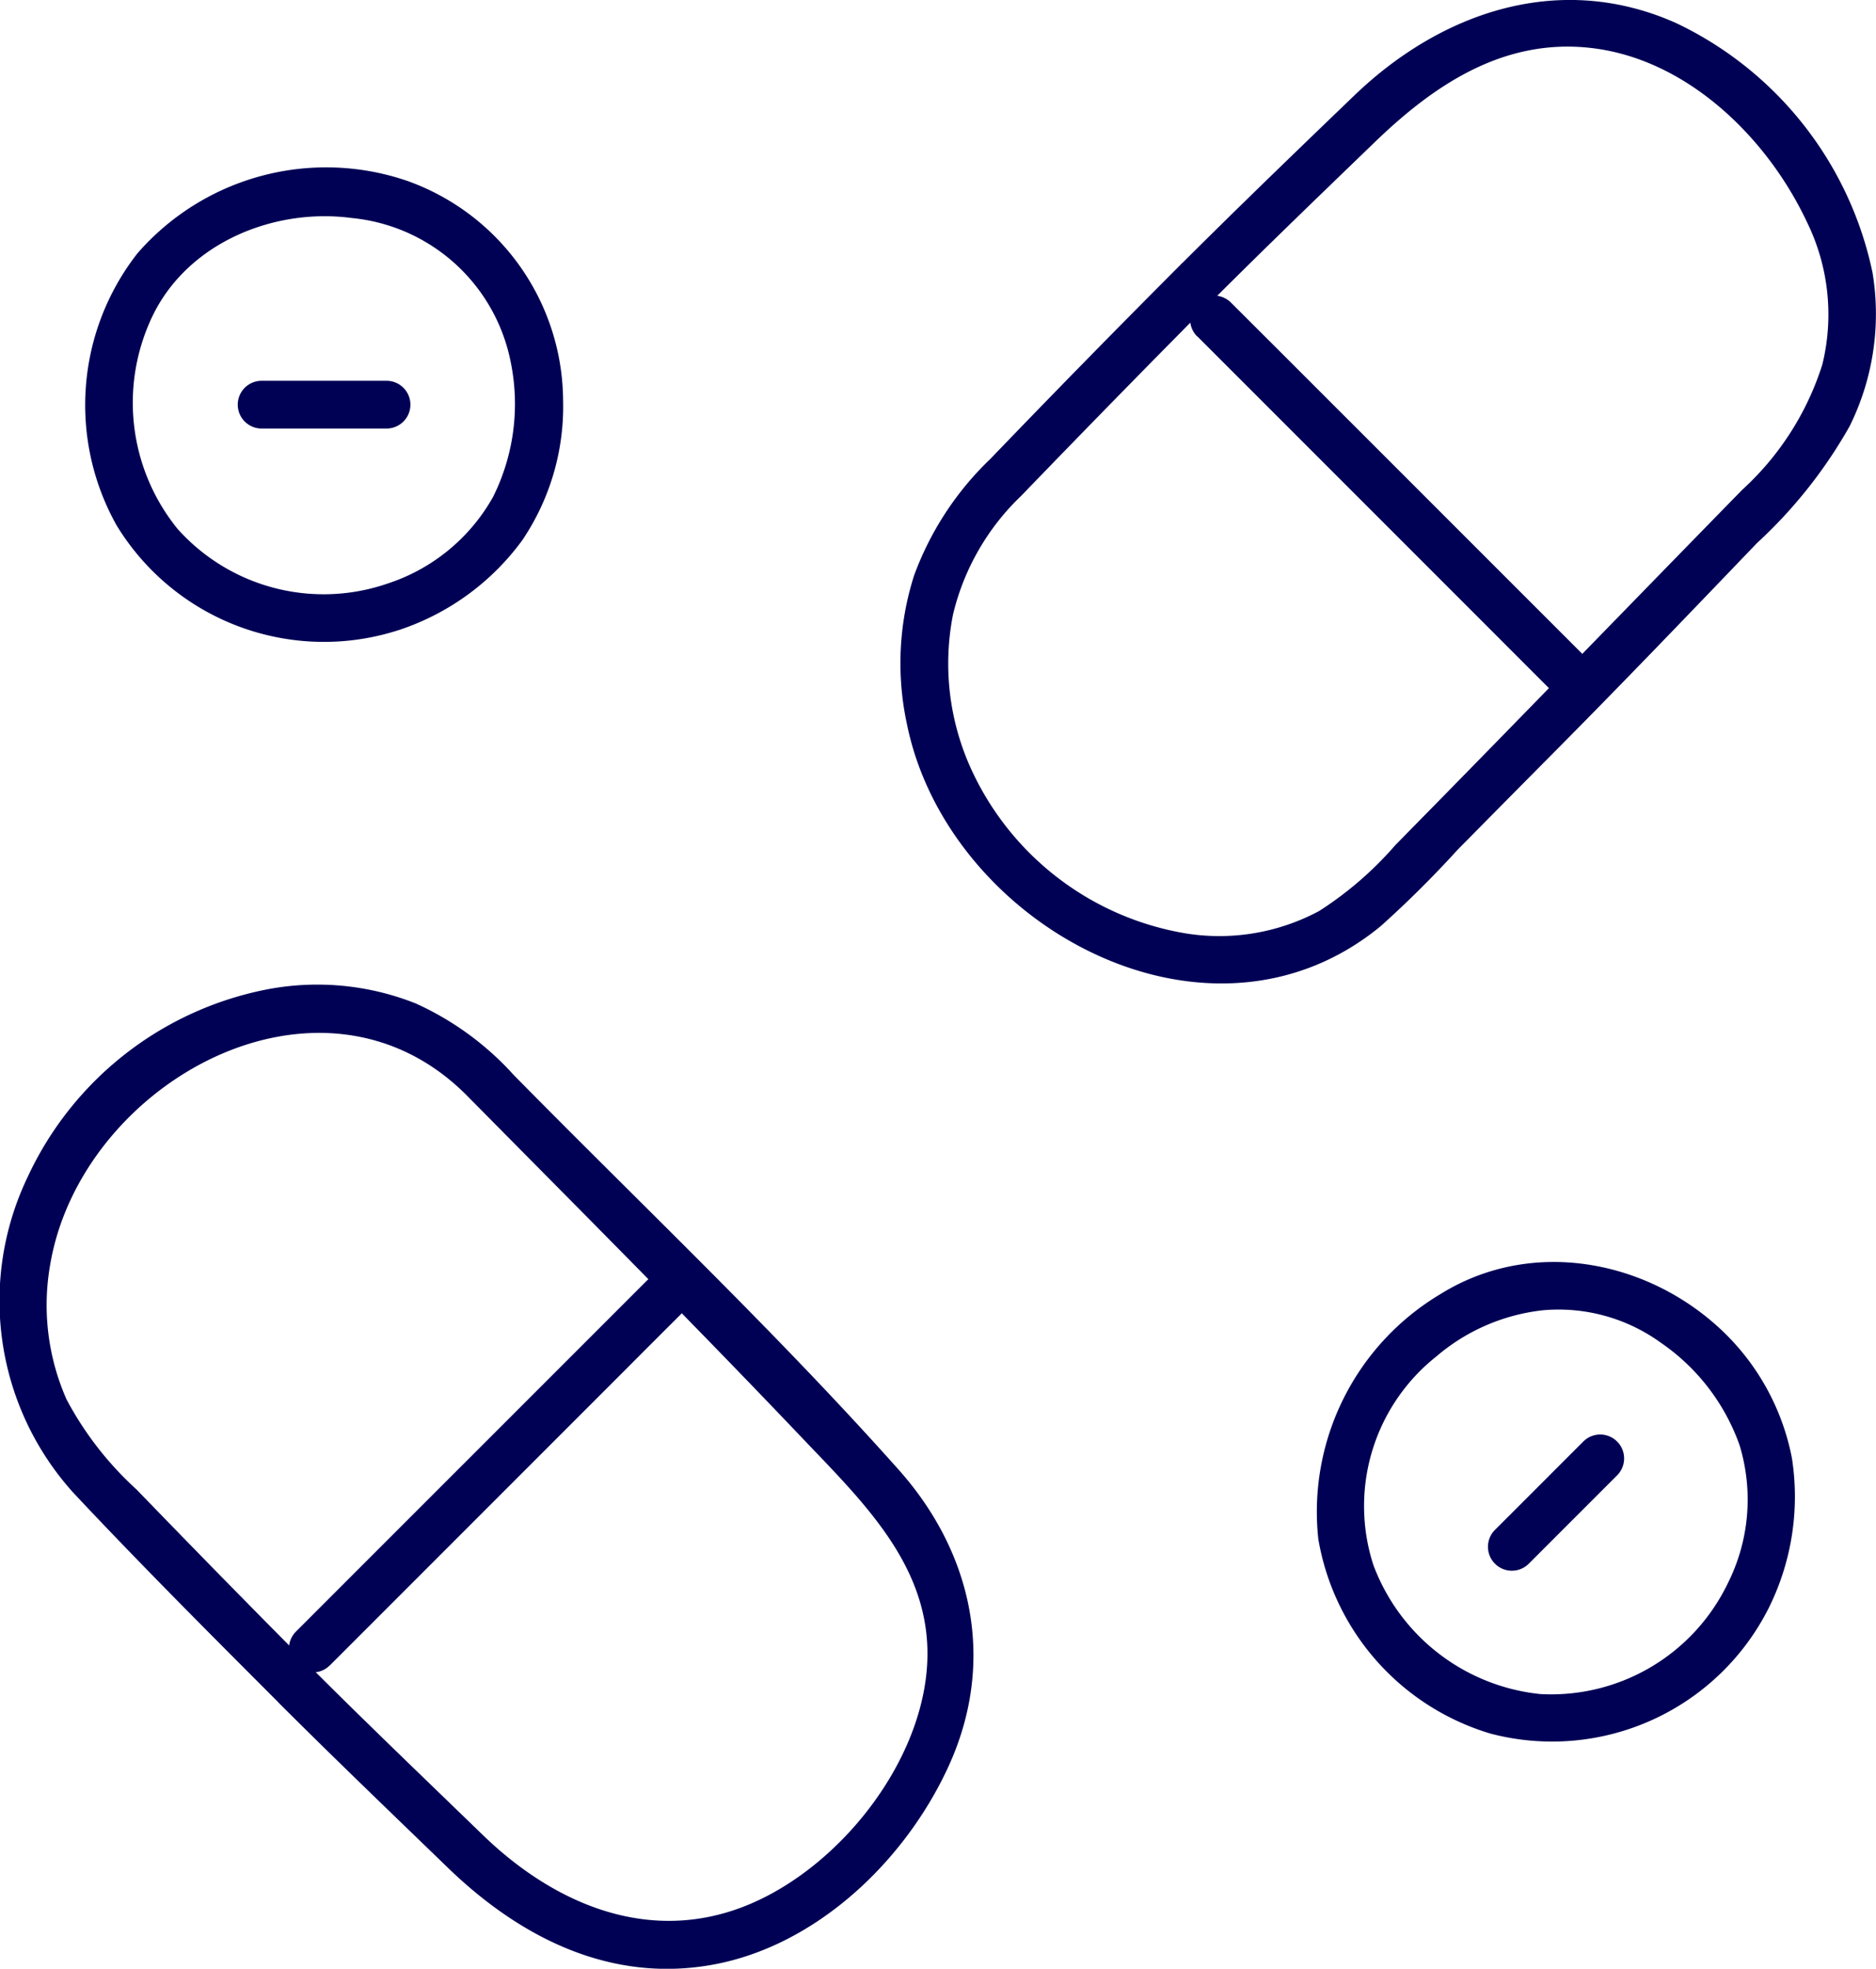
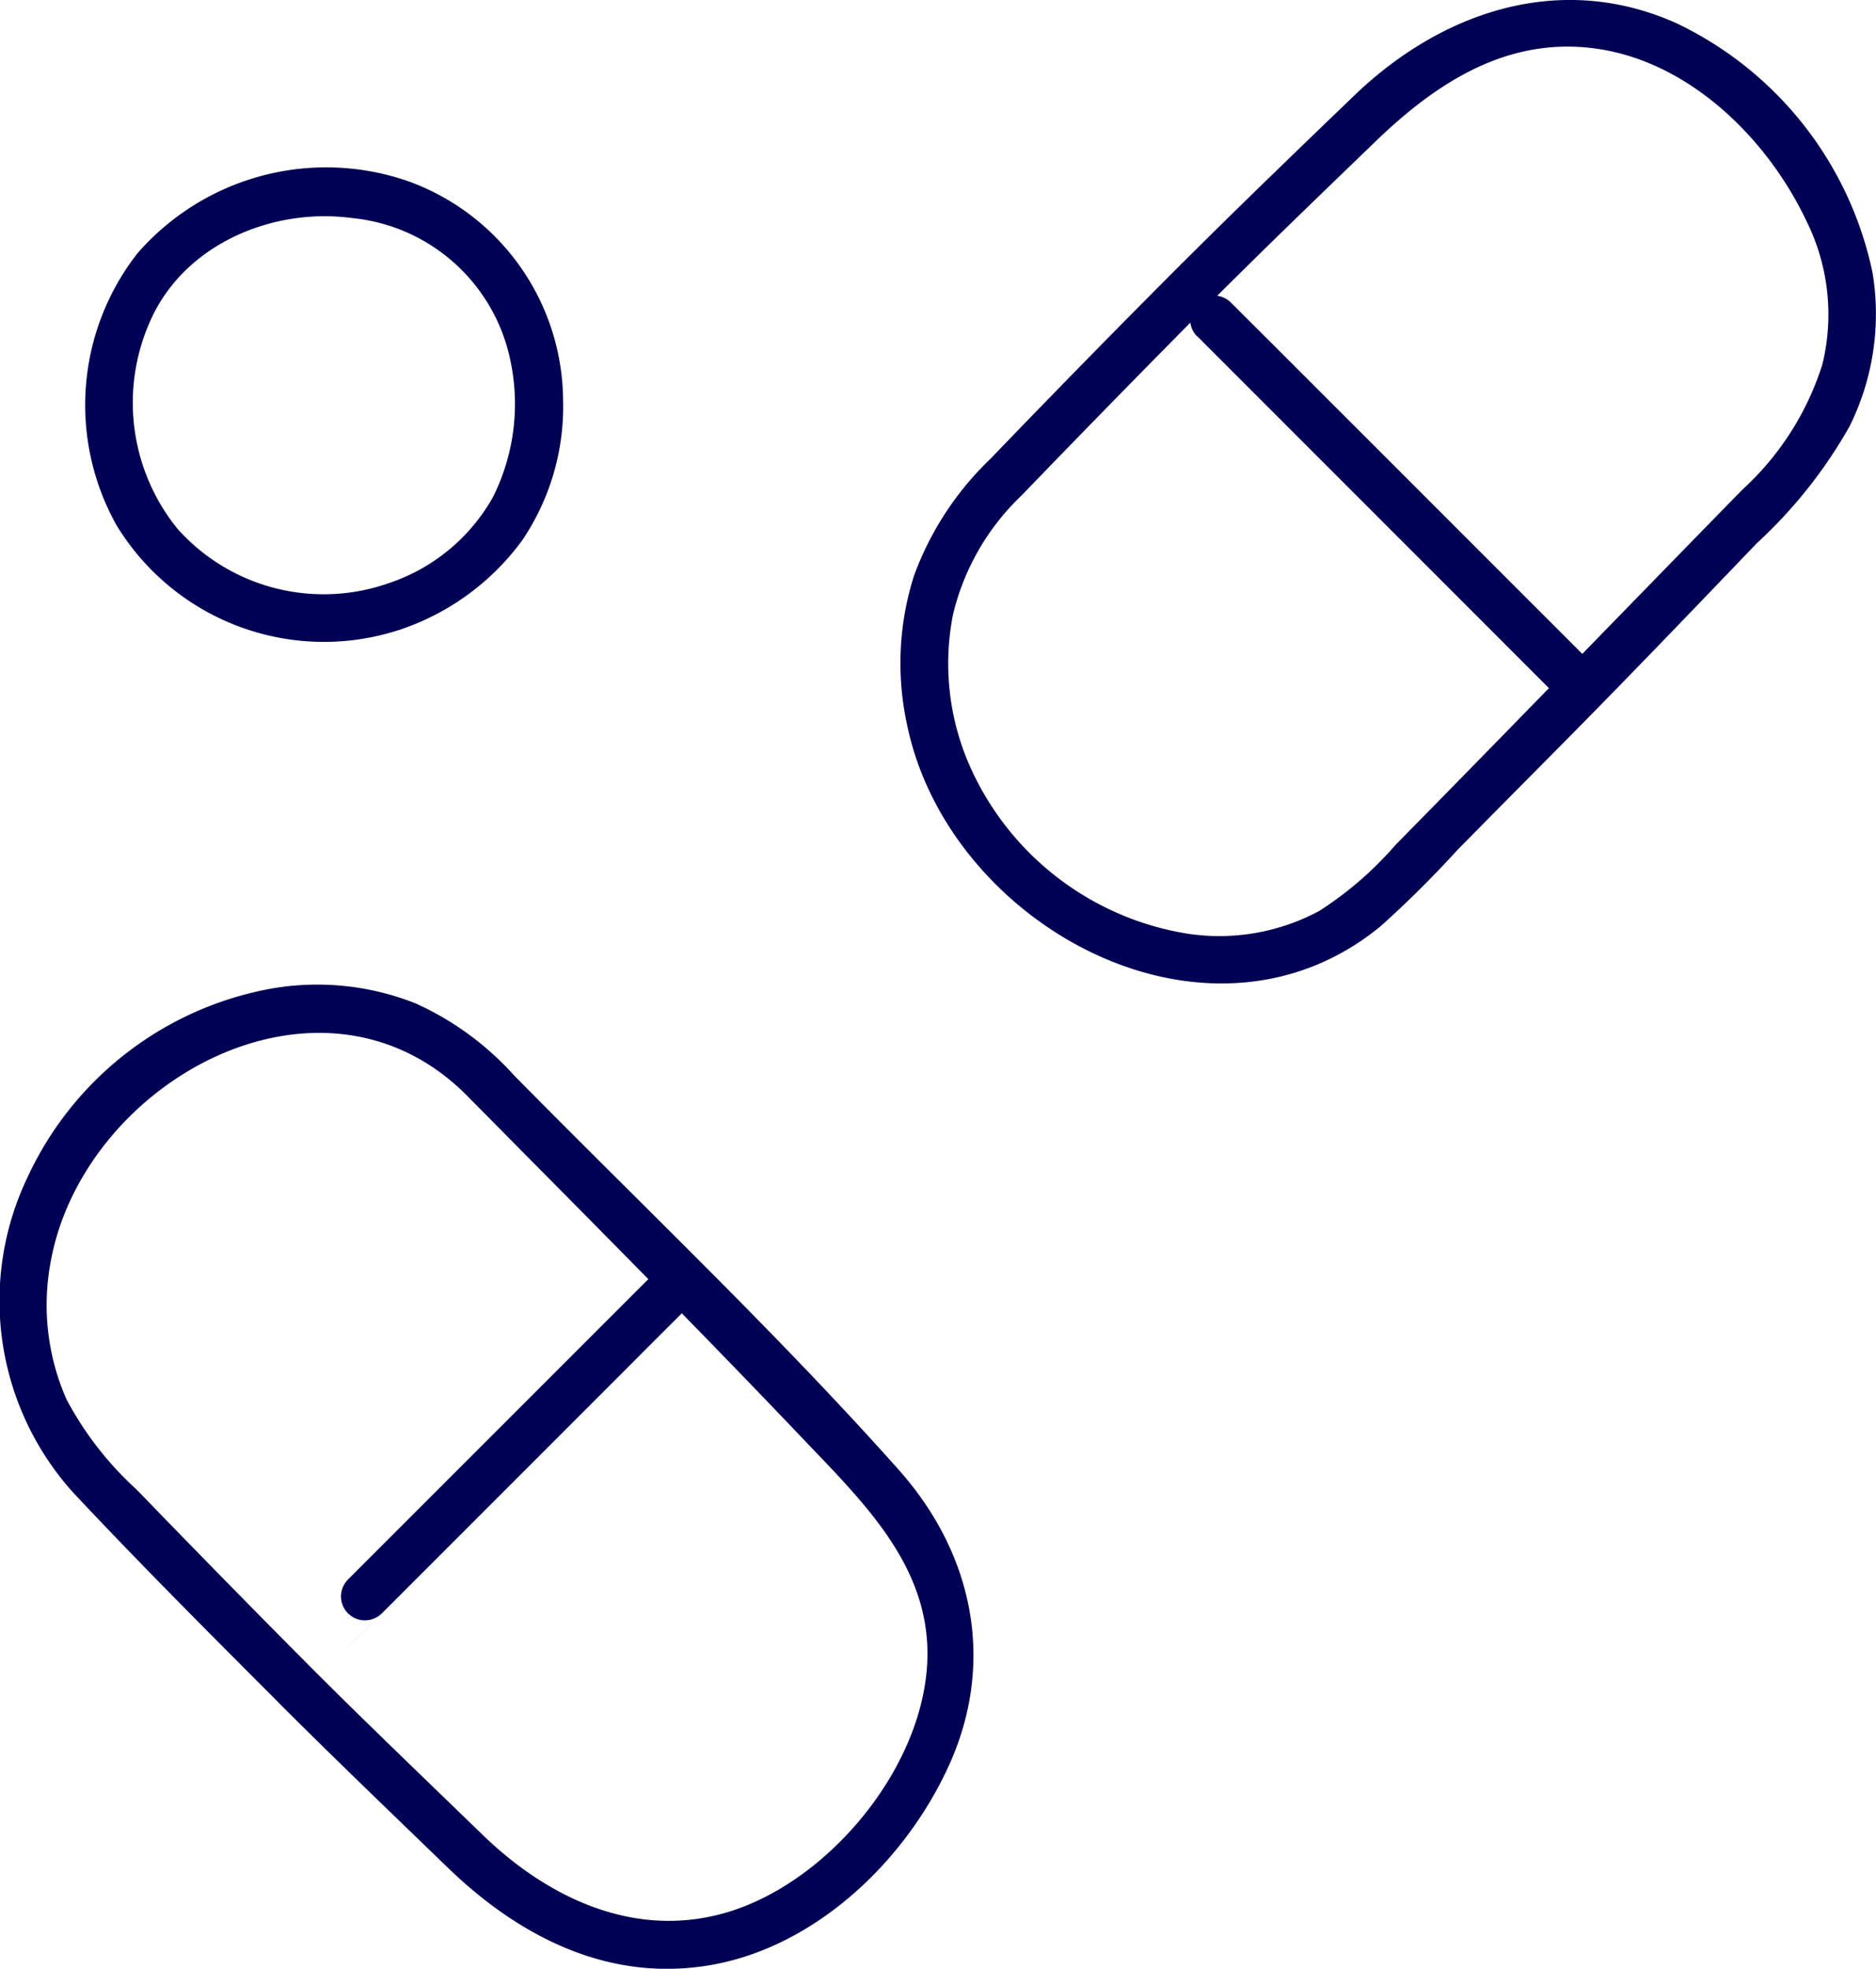
<svg xmlns="http://www.w3.org/2000/svg" width="94.338" height="98.968" data-name="グループ 11580">
  <defs>
    <clipPath id="a">
      <path fill="none" d="M0 0h94.338v98.968H0z" data-name="長方形 4985" />
    </clipPath>
  </defs>
  <g fill="#005" clip-path="url(#a)" data-name="グループ 11579">
-     <path d="m16.583 83.721 14.8-14.8q1.417-1.421 2.834-2.834a1.2 1.2 0 0 0-1.7-1.7L17.5 79.4l-2.618 2.619a1.2 1.2 0 0 0 1.7 1.7" data-name="パス 303" />
+     <path d="m16.583 83.721 14.8-14.8q1.417-1.421 2.834-2.834a1.2 1.2 0 0 0-1.7-1.7L17.5 79.4a1.2 1.2 0 0 0 1.7 1.7" data-name="パス 303" />
    <path d="M15.746 83.929a871 871 0 0 1-8.877-9.051 16.7 16.7 0 0 1-3.521-4.527 11.72 11.72 0 0 1-.838-6.7c1.5-9.225 13.65-15.993 21-8.548C29.138 60.8 34.8 66.462 40.322 72.267c3.243 3.41 6.838 6.8 6.254 11.956-.538 4.761-4.449 9.6-8.812 11.47-4.954 2.125-9.815.1-13.477-3.442-2.855-2.765-5.728-5.513-8.541-8.322a1.2 1.2 0 0 0-1.7 1.7c2.79 2.786 5.637 5.514 8.471 8.255 3.609 3.49 8.116 5.79 13.244 4.893 5.266-.922 9.751-5.222 11.93-9.969 2.4-5.223 1.269-10.7-2.511-14.939C39.045 66.988 32.3 60.61 25.834 54.04a14.9 14.9 0 0 0-4.934-3.6 13.4 13.4 0 0 0-7.493-.7 16.81 16.81 0 0 0-12.023 9.441 14.39 14.39 0 0 0 2.322 15.878c3.37 3.591 6.862 7.083 10.343 10.567a1.2 1.2 0 0 0 1.7-1.7" data-name="パス 304" />
    <path d="m60.208 16.908 14.8 14.8 2.836 2.837a1.2 1.2 0 0 0 1.7-1.7l-15.02-15.016-2.624-2.618a1.2 1.2 0 0 0-1.7 1.7" data-name="パス 305" />
    <path d="M59.37 13.305q-4.824 4.83-9.556 9.752a15.5 15.5 0 0 0-3.85 5.879 14.5 14.5 0 0 0-.353 7.483c2.064 10.094 15.154 17.292 23.836 10.124a54 54 0 0 0 3.853-3.828q2.508-2.54 5.023-5.075c3.383-3.409 6.7-6.87 10.026-10.337a24 24 0 0 0 4.659-5.871 12.7 12.7 0 0 0 1.154-7.732A17.96 17.96 0 0 0 84.3 1.166c-5.83-2.612-11.8-.6-16.221 3.657-2.92 2.808-5.839 5.62-8.706 8.482a1.2 1.2 0 0 0 1.7 1.7c2.662-2.658 5.374-5.267 8.081-7.879 2.989-2.883 6.467-5.2 10.814-4.719 4.851.537 8.9 4.5 10.9 8.761a10.54 10.54 0 0 1 .769 7.165 14.4 14.4 0 0 1-4.024 6.287c-5.817 5.947-11.6 11.927-17.436 17.852a17.7 17.7 0 0 1-3.839 3.322 10.63 10.63 0 0 1-6.629 1.14 14.49 14.49 0 0 1-10.926-8.392 12.76 12.76 0 0 1-.859-7.651 12.16 12.16 0 0 1 3.44-5.977q4.814-4.99 9.703-9.914a1.2 1.2 0 0 0-1.7-1.7" data-name="パス 306" />
-     <path d="M88.965 80.789a12.56 12.56 0 0 0 1.144-7.494 11.97 11.97 0 0 0-3.521-6.417c-3.776-3.568-9.579-4.661-14.133-1.837a12.74 12.74 0 0 0-6.161 12.326 12.37 12.37 0 0 0 8.665 9.781 12.194 12.194 0 0 0 14.006-6.359c.672-1.383-1.4-2.6-2.073-1.211a9.86 9.86 0 0 1-9.441 5.58 10.06 10.06 0 0 1-8.393-6.5 9.6 9.6 0 0 1 3.168-10.468 9.9 9.9 0 0 1 5.362-2.324 8.77 8.77 0 0 1 5.934 1.634 10.5 10.5 0 0 1 3.952 5.138 9.37 9.37 0 0 1-.582 6.941c-.625 1.4 1.442 2.62 2.073 1.211" data-name="パス 307" />
-     <path d="m79.619 72.464-4.442 4.442a1.2 1.2 0 0 0 1.7 1.7l.27-.27a1.2 1.2 0 0 0-1.7-1.7l-.27.27 1.7 1.7 4.442-4.442a1.2 1.2 0 0 0-1.7-1.7" data-name="パス 308" />
    <path d="M20.174 31.633a12.56 12.56 0 0 0 6.087-4.472 12 12 0 0 0 2.055-7.041A11.79 11.79 0 0 0 20.5 9.1a12.58 12.58 0 0 0-13.593 3.641 12.375 12.375 0 0 0-1.053 13.652 12.21 12.21 0 0 0 14.32 5.24c1.451-.5.828-2.82-.638-2.314a9.855 9.855 0 0 1-10.607-2.733 10.06 10.06 0 0 1-1.2-10.82c1.815-3.606 6.1-5.323 9.964-4.806a9.03 9.03 0 0 1 7.994 7.265 10.47 10.47 0 0 1-.892 6.753 9.43 9.43 0 0 1-5.257 4.341c-1.428.546-.808 2.867.638 2.314" data-name="パス 309" />
-     <path d="M19.438 19.142h-6.282a1.2 1.2 0 1 0 0 2.4h.382a1.2 1.2 0 1 0 0-2.4h-.382v2.4h6.282a1.2 1.2 0 1 0 0-2.4" data-name="パス 310" />
  </g>
</svg>